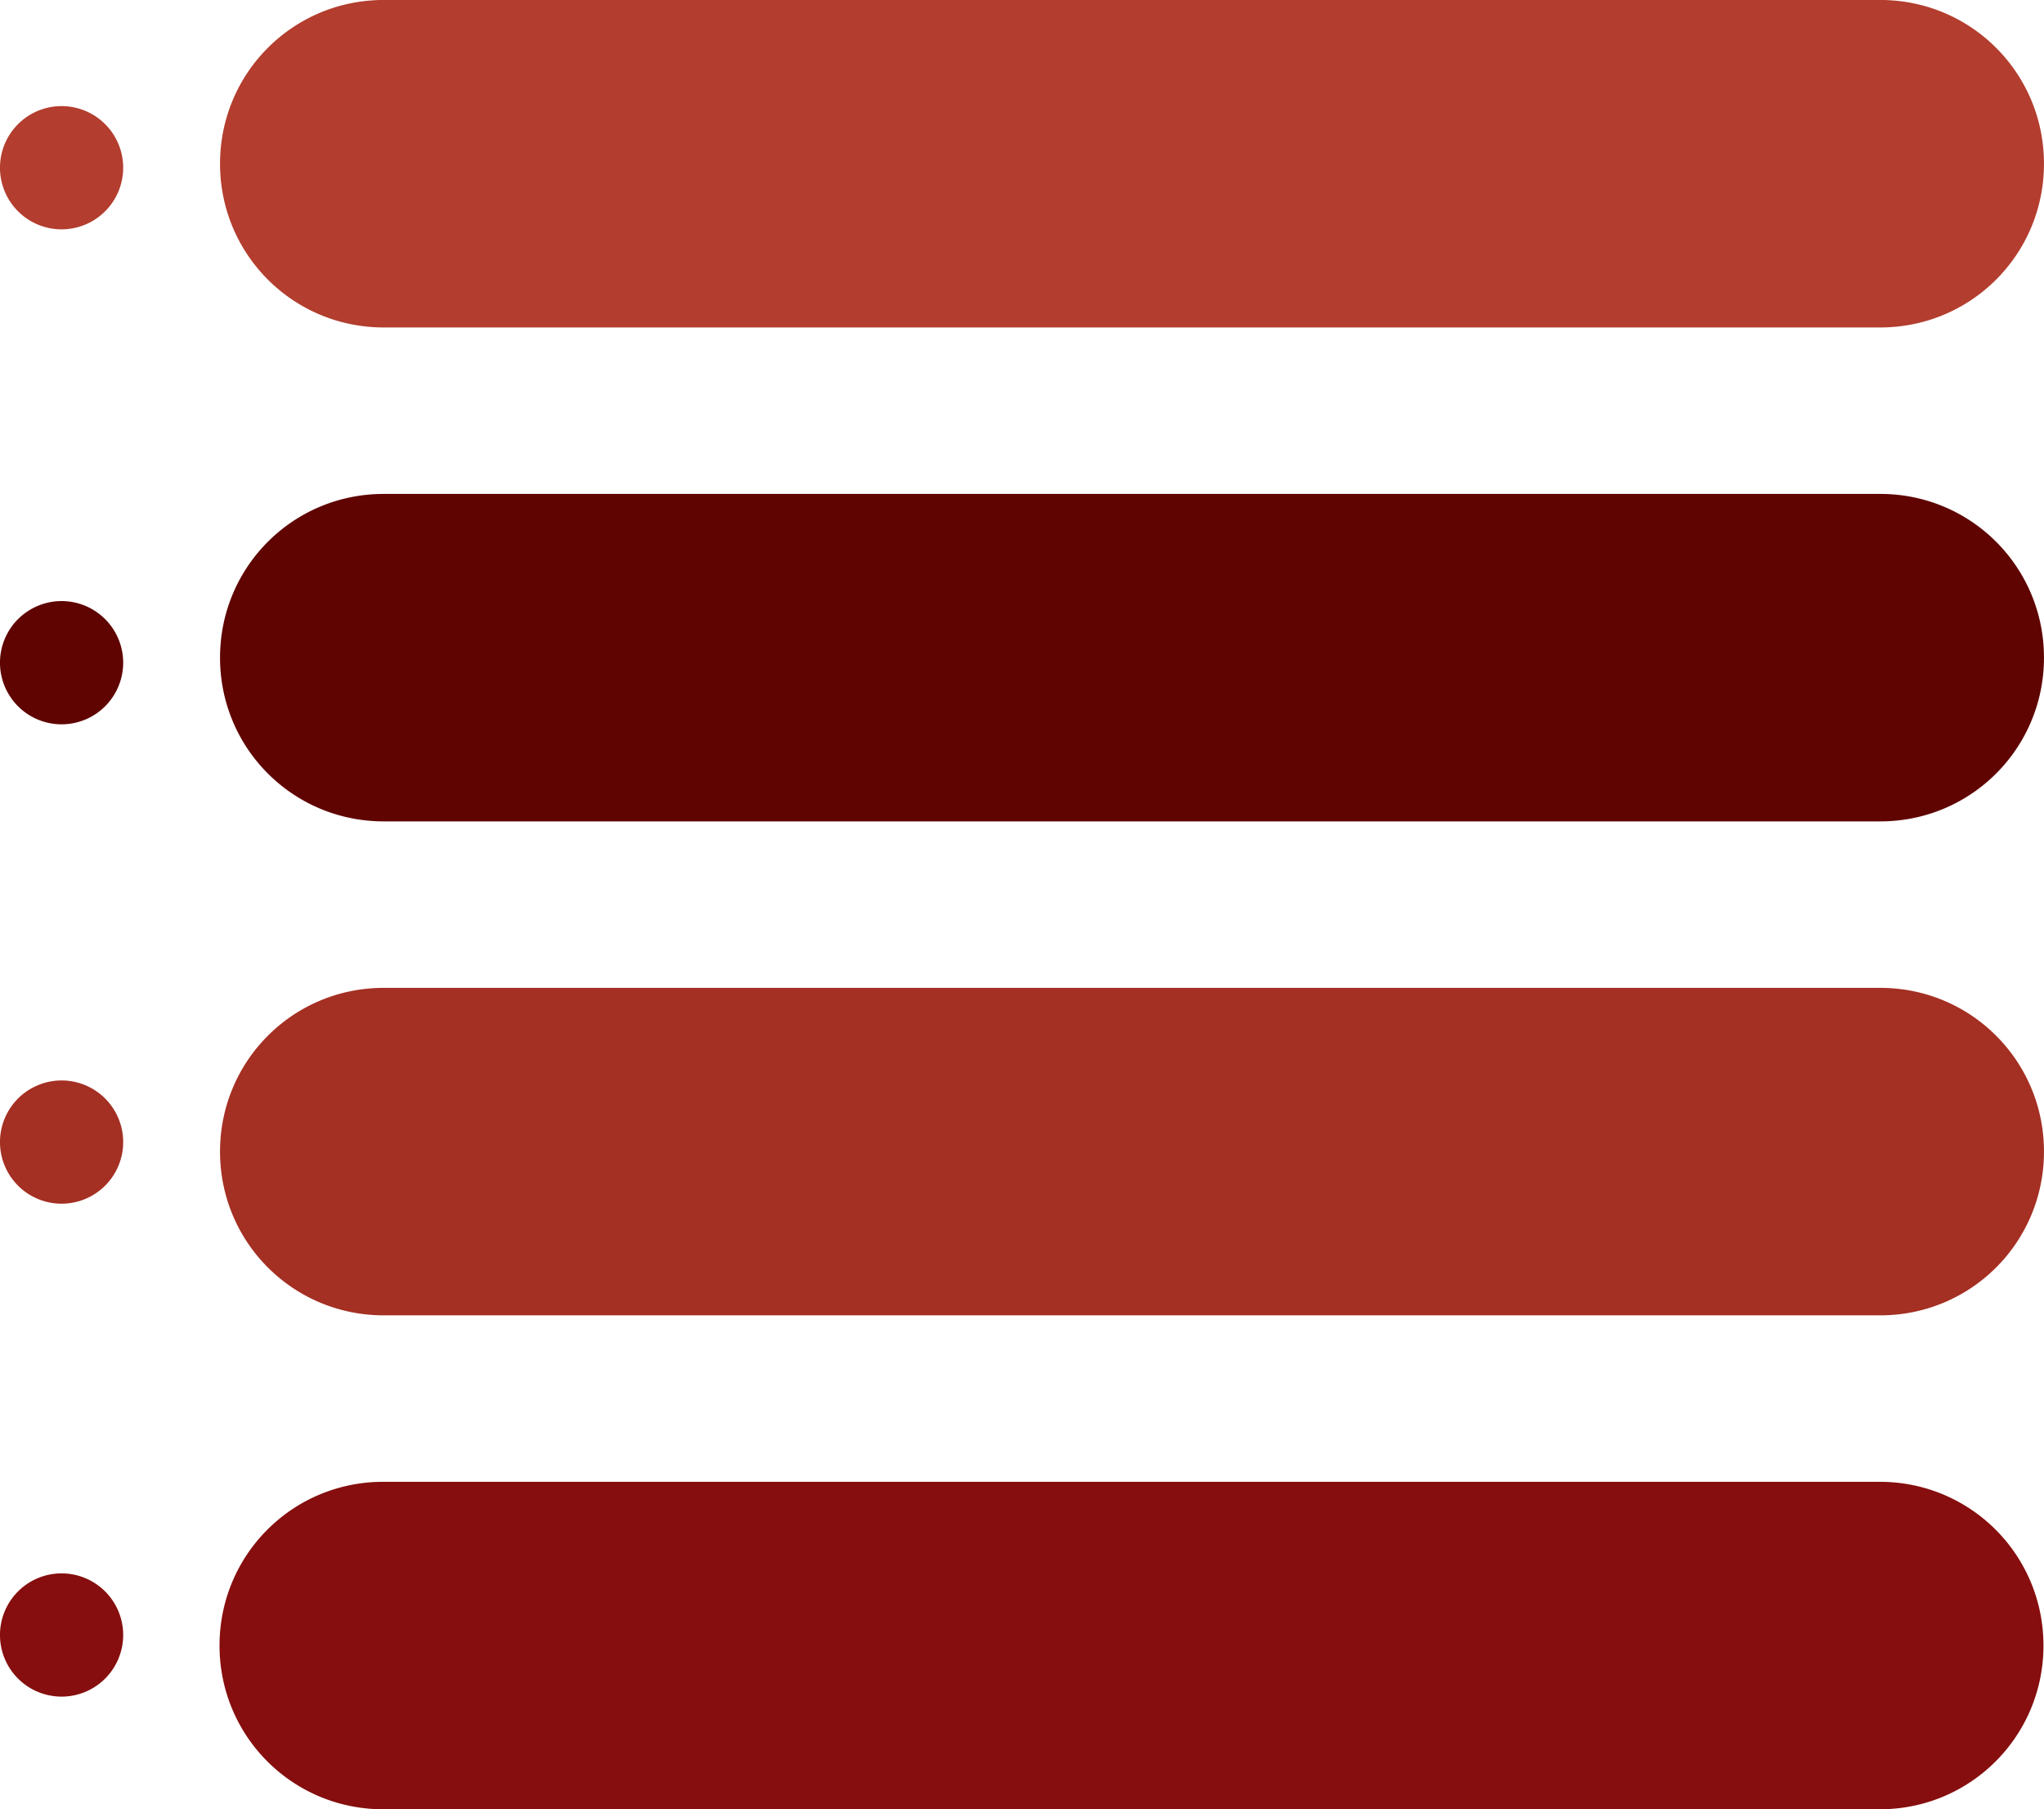
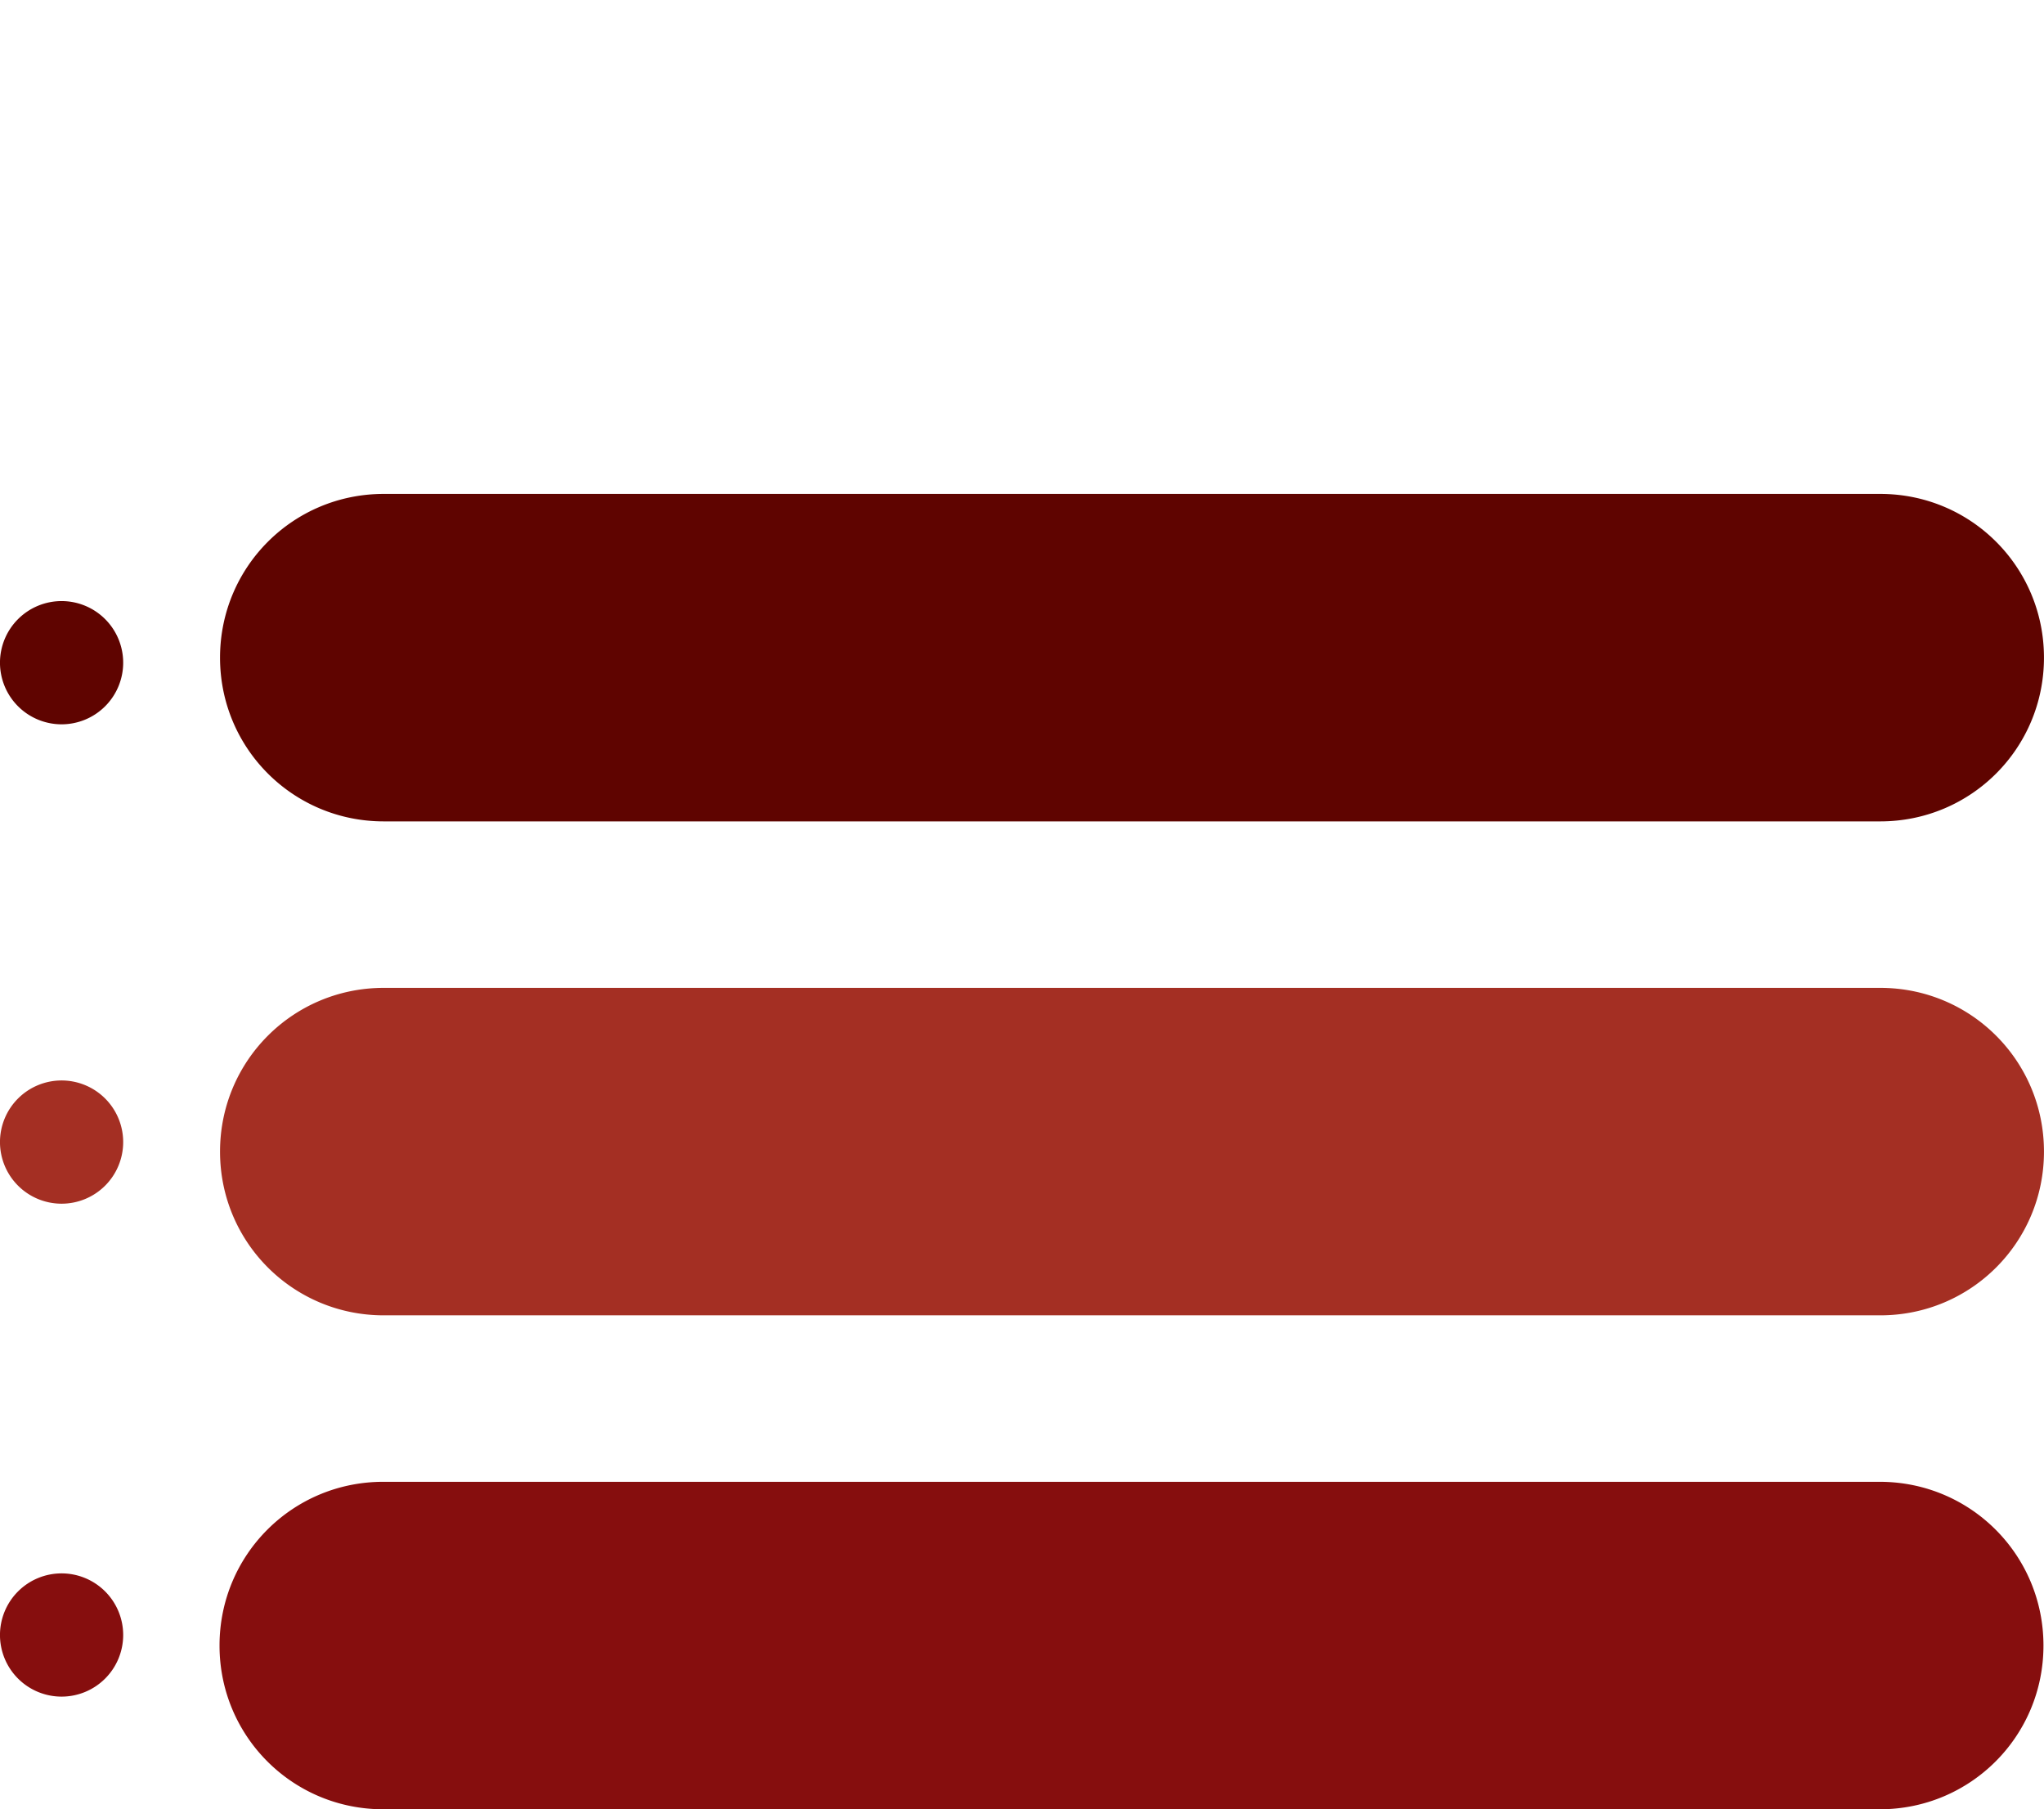
<svg xmlns="http://www.w3.org/2000/svg" fill="#000000" height="3670.1" preserveAspectRatio="xMidYMid meet" version="1" viewBox="152.5 89.3 4147.2 3670.1" width="4147.2" zoomAndPan="magnify">
  <g>
    <g>
      <g id="change1_1">
-         <path d="m -953.35,958.369 c -15.224,0 -27.48,12.256 -27.48,27.481 0,15.224 12.256,27.48 27.48,27.48 h 251.237 c 15.224,0 27.48,-12.256 27.48,-27.48 0,-15.224 -12.256,-27.481 -27.48,-27.481 z m -54.08,17.812 a 10.341,10.341 0 0 0 -10.341,10.341 10.341,10.341 0 0 0 10.341,10.341 10.341,10.341 0 0 0 10.341,-10.341 10.341,10.341 0 0 0 -10.341,-10.341 z" fill="#b33d2e" transform="translate(12453.25 -11493.594) scale(12.086)" />
-       </g>
+         </g>
      <g id="change2_1">
        <path d="m -953.35,1041.269 c -15.224,0 -27.48,12.256 -27.48,27.48 0,15.224 12.256,27.48 27.48,27.48 h 251.237 c 15.224,0 27.48,-12.256 27.48,-27.48 0,-15.224 -12.256,-27.48 -27.48,-27.48 z m -54.08,17.986 a 10.341,10.341 0 0 0 -10.341,10.341 10.341,10.341 0 0 0 10.341,10.341 10.341,10.341 0 0 0 10.341,-10.341 10.341,10.341 0 0 0 -10.341,-10.341 z" fill="#5f0400" transform="translate(12453.25 -11493.594) scale(12.086)" />
      </g>
      <g id="change3_1">
-         <path d="m -953.35,1124.17 c -15.224,0 -27.48,12.256 -27.48,27.48 0,15.224 12.256,27.48 27.48,27.48 h 251.237 c 15.224,0 27.48,-12.256 27.48,-27.48 0,-15.224 -12.256,-27.48 -27.48,-27.48 z m -54.08,15.541 a 10.341,10.341 0 0 0 -10.341,10.341 10.341,10.341 0 0 0 10.341,10.341 10.341,10.341 0 0 0 10.341,-10.341 10.341,10.341 0 0 0 -10.341,-10.341 z" fill="#a42f23" transform="translate(12453.25 -11493.594) scale(12.086)" />
+         <path d="m -953.35,1124.17 c -15.224,0 -27.48,12.256 -27.48,27.48 0,15.224 12.256,27.48 27.48,27.48 h 251.237 c 15.224,0 27.48,-12.256 27.48,-27.48 0,-15.224 -12.256,-27.48 -27.48,-27.48 z m -54.08,15.541 a 10.341,10.341 0 0 0 -10.341,10.341 10.341,10.341 0 0 0 10.341,10.341 10.341,10.341 0 0 0 10.341,-10.341 10.341,10.341 0 0 0 -10.341,-10.341 " fill="#a42f23" transform="translate(12453.25 -11493.594) scale(12.086)" />
      </g>
      <g id="change4_1">
        <path d="m -953.435,1207.07 c -15.224,0 -27.48,12.256 -27.48,27.48 0,15.224 12.256,27.48 27.48,27.48 h 251.237 c 15.224,0 27.48,-12.256 27.48,-27.48 0,-15.224 -12.256,-27.48 -27.48,-27.48 z m -53.995,15.37 a 10.341,10.341 0 0 0 -10.341,10.341 10.341,10.341 0 0 0 10.341,10.341 10.341,10.341 0 0 0 10.341,-10.341 10.341,10.341 0 0 0 -10.341,-10.341 z" fill="#860e0e" transform="translate(12453.25 -11493.594) scale(12.086)" />
      </g>
    </g>
  </g>
</svg>